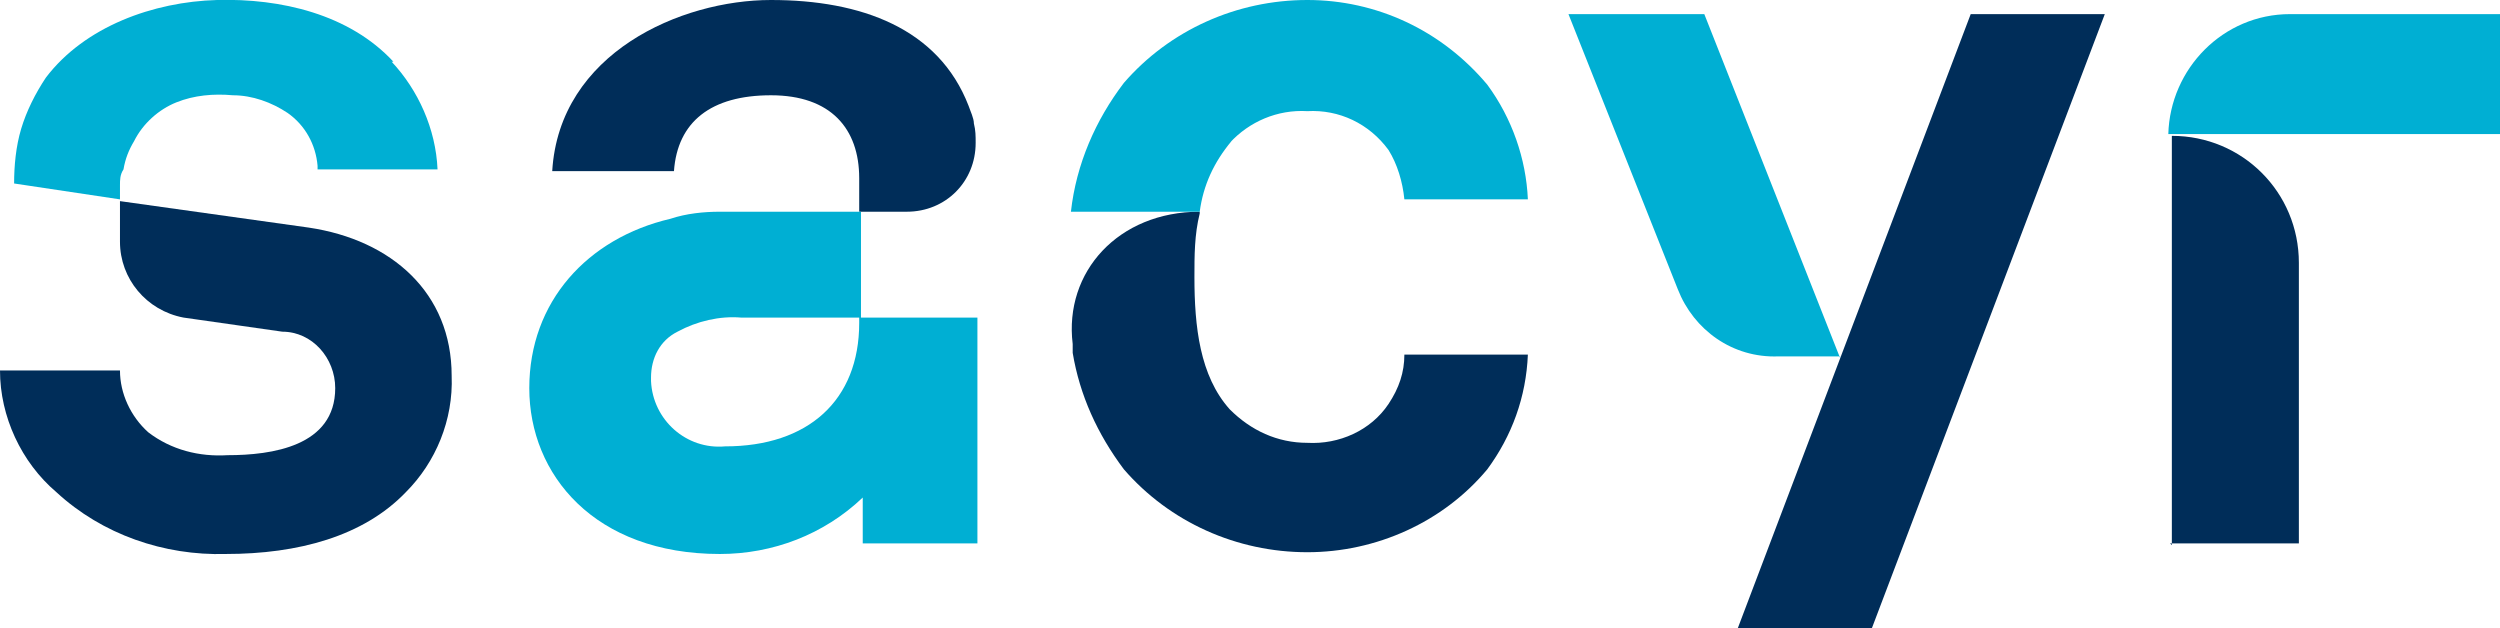
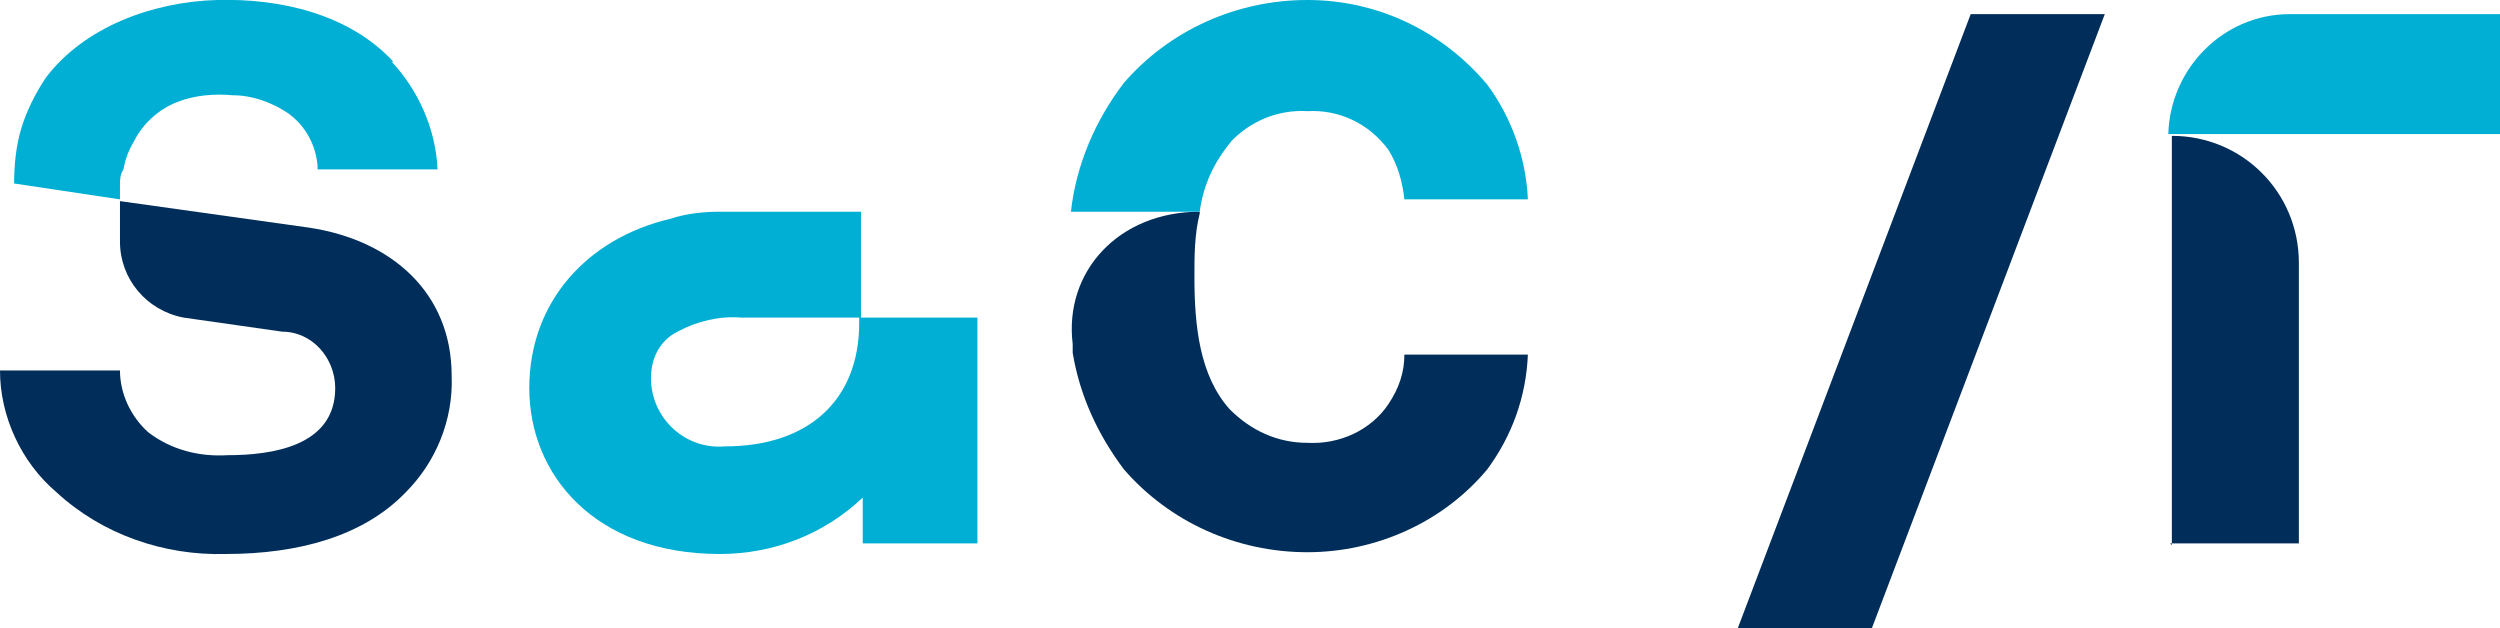
<svg xmlns="http://www.w3.org/2000/svg" id="Capa_1" version="1.1" viewBox="0 0 141.7 35.6">
  <defs>
    <style>
      .st0 {
        fill: #00afd3;
      }

      .st0, .st1 {
        fill-rule: evenodd;
      }

      .st1 {
        fill: #002d59;
      }
    </style>
  </defs>
  <g id="logo_Sacyr_blanco">
    <path id="Fill-1" class="st1" d="M123,30.8h7.3v-15.9c0-4-3.2-7.2-7.2-7.2h0v23.2Z" />
    <path id="Fill-3" class="st1" d="M98.5,35.6h7.6L119.3.8h-7.6l-13.2,34.8Z" />
    <path id="Fill-6" class="st1" d="M17.5,12.9c-2.1-.3-9.3-1.3-10.7-1.5v2.3c0,2.1,1.5,3.9,3.6,4.3l5.6.8c1.7,0,3,1.5,3,3.2,0,3.3-3.6,3.8-6.1,3.8-1.6.1-3.2-.3-4.5-1.3-1-.9-1.6-2.2-1.6-3.5H0c0,2.6,1.2,5.2,3.2,6.9,2.6,2.4,6.1,3.6,9.6,3.5,4.1,0,7.8-1,10.2-3.5,1.7-1.7,2.7-4.1,2.6-6.6,0-4.7-3.4-7.7-8.1-8.4" />
-     <path id="Fill-8" class="st1" d="M48.7,12h2.7c2.2,0,3.9-1.7,3.9-3.9,0-.4,0-.7-.1-1.1,0-.3-.2-.7-.3-1C53.2,1.6,48.8,0,43.7,0s-12,3-12.4,9.7h6.9c.2-2.8,2.1-4.3,5.5-4.3s5,1.9,5,4.7" />
    <path id="Fill-10" class="st0" d="M123,7.6h18.7V.8h-11.9c-3.8,0-6.8,3.1-6.9,6.8" />
-     <path id="Fill-13" class="st0" d="M104.3,20.3L96.6.8h-7.7l6.2,15.6c.9,2.3,3.1,3.9,5.7,3.8h3.5Z" />
    <path id="Fill-15" class="st0" d="M48.7,18v.3c0,4.4-2.9,7-7.6,7-2.2.2-4.1-1.5-4.2-3.7,0,0,0-.2,0-.2,0-1.1.5-2.1,1.5-2.6,1.1-.6,2.4-.9,3.6-.8h6.8v-6h-8c-.9,0-1.9.1-2.8.4-4.7,1.1-8,4.7-8,9.6s3.7,9.4,10.8,9.4c3,0,5.9-1.1,8.1-3.2v2.6h6.5v-12.8h-6.6Z" />
    <path id="Fill-17" class="st0" d="M22.3,3.5C19.8.8,15.9-.1,12.3,0S4.8,1.5,2.6,4.4c-.6.9-1.1,1.9-1.4,2.9-.3,1-.4,2.1-.4,3.1l6,.9s0-.7,0-.8c0-.3,0-.6.2-.9.1-.6.3-1.1.6-1.6.5-1,1.4-1.8,2.4-2.2,1-.4,2.1-.5,3.2-.4,1.1,0,2.2.4,3.1,1,1,.7,1.6,1.8,1.7,3v.2h6.8c-.1-2.3-1.1-4.5-2.6-6.1" />
    <path id="Fill-19" class="st1" d="M68,12c-4.6,0-7.7,3.4-7.2,7.5,0,.2,0,.5,0,.5.4,2.4,1.4,4.6,2.9,6.6,2.6,3,6.4,4.7,10.4,4.7,3.9,0,7.7-1.7,10.2-4.7,1.4-1.9,2.2-4.1,2.3-6.5h-7c0,1-.3,1.9-.9,2.8-1,1.5-2.8,2.3-4.6,2.2-1.7,0-3.2-.7-4.4-1.9-1.7-1.9-2-4.7-2-7.5,0-1.2,0-2.4.3-3.6" />
    <path id="Fill-21" class="st0" d="M69.7,8.1c1.1-1.2,2.7-1.9,4.4-1.8,1.8-.1,3.5.7,4.6,2.2.5.8.8,1.8.9,2.8h7c-.1-2.3-.9-4.6-2.3-6.5C81.7,1.7,78,0,74.1,0c-4,0-7.8,1.7-10.4,4.7-1.6,2.1-2.7,4.6-3,7.3h7.3c.2-1.5.8-2.8,1.8-4" />
  </g>
</svg>